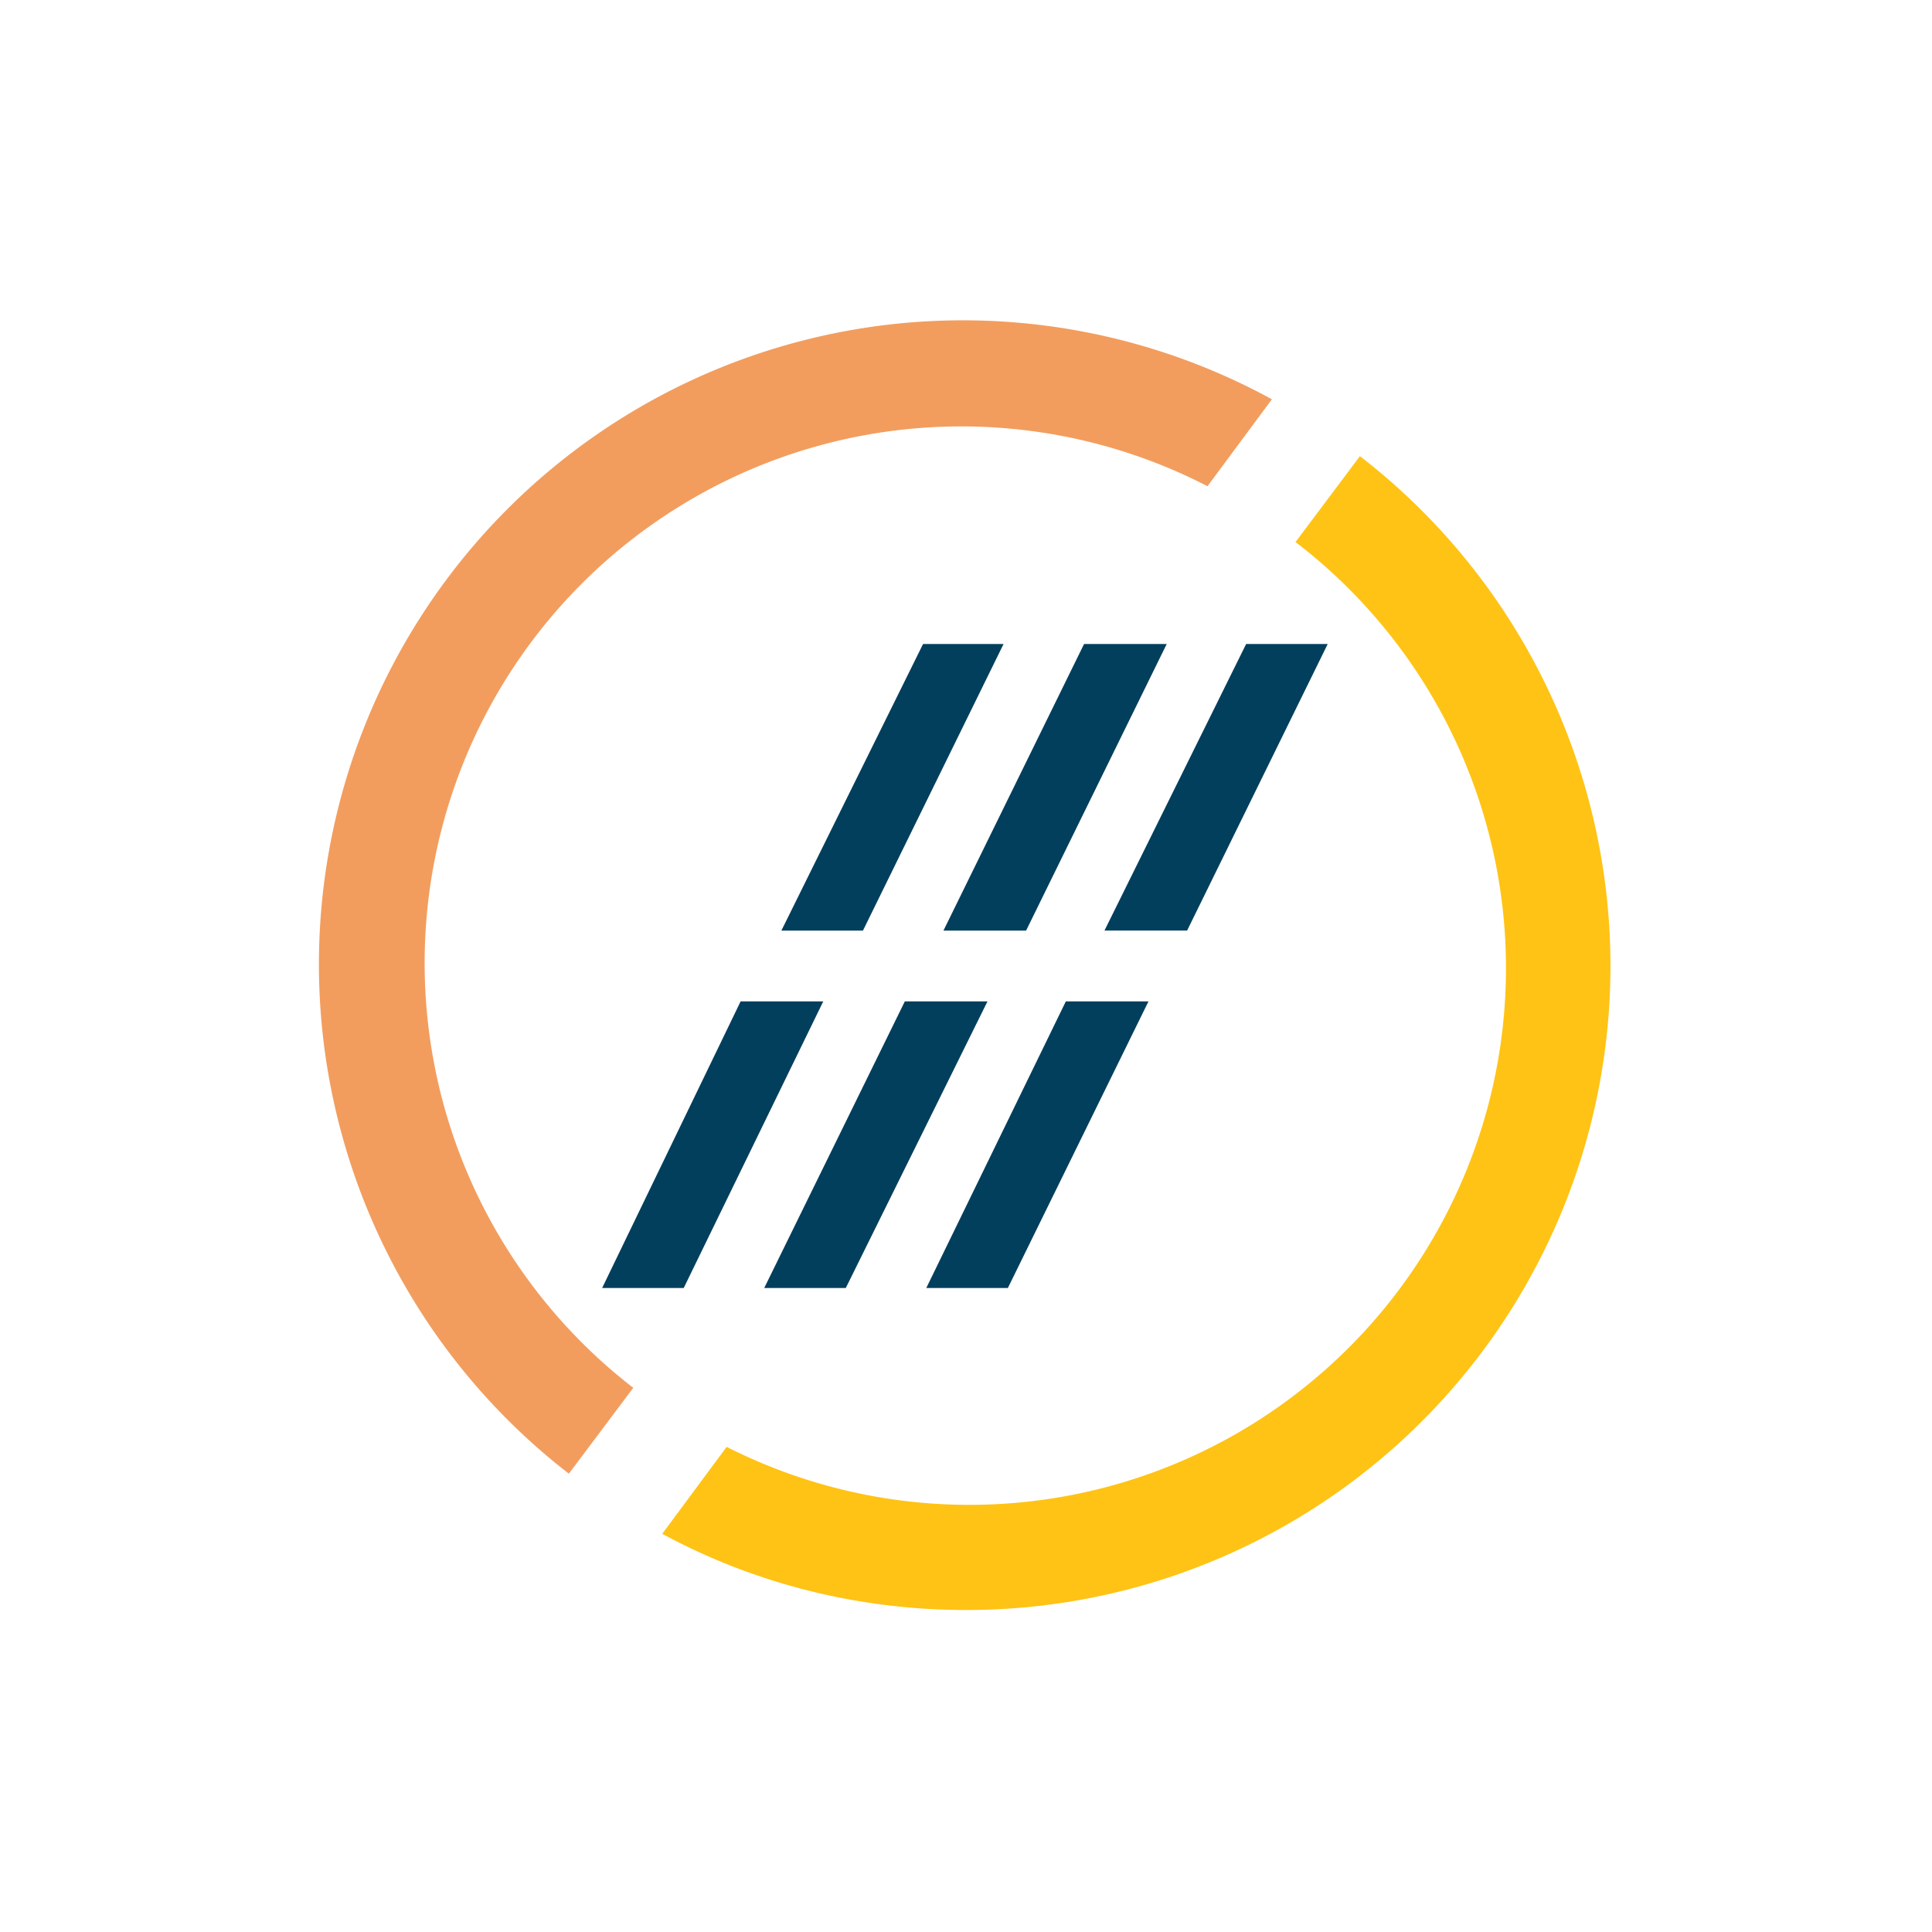
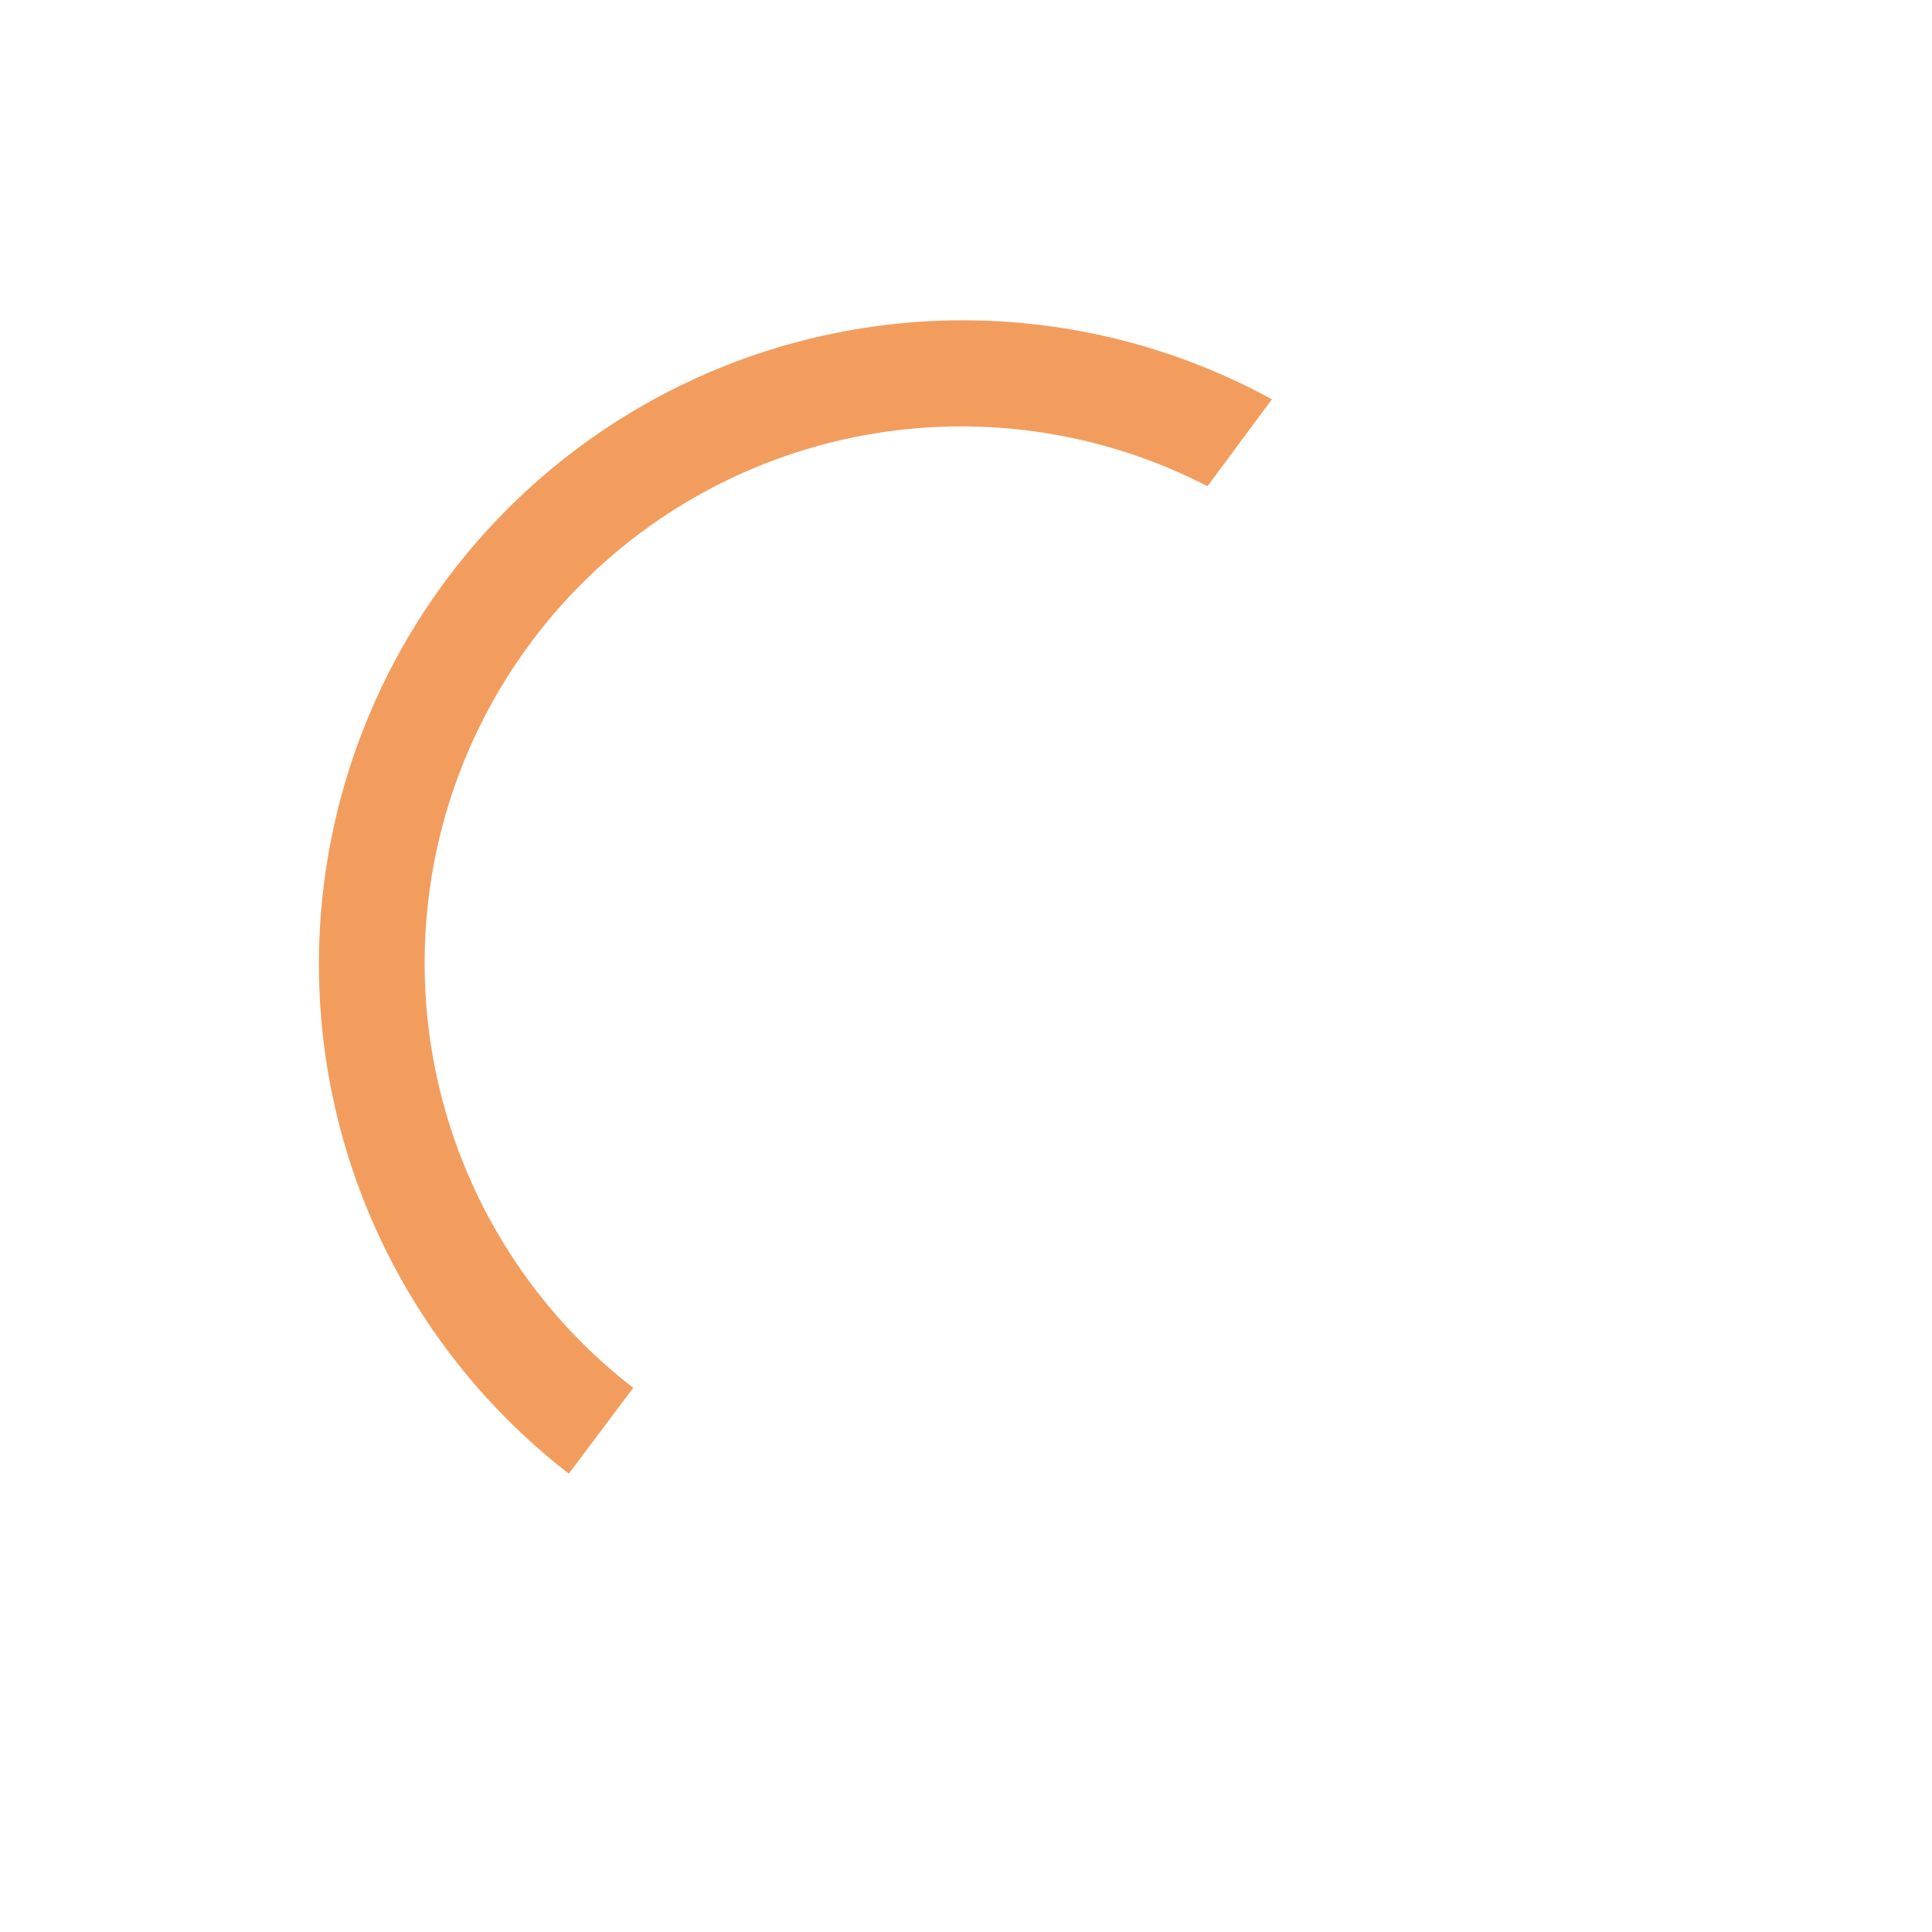
<svg xmlns="http://www.w3.org/2000/svg" width="18" height="18">
-   <path fill="#fff" d="M0 0h18v18H0z" />
  <path fill="#F29D5E" d="m5.3 13.73.6-.8a5 5 0 0 1 5.35-8.4l.6-.81A6 6 0 0 0 5.3 13.73" />
-   <path fill="#FFC315" d="M9 15a6 6 0 0 0 3.67-10.75l-.6.8a5 5 0 0 1-5.3 8.43l-.6.81C7 14.74 7.97 15 9 15" />
-   <path fill="#023F5C" d="M9.35 6H8.6L7.28 8.67h.76zM7.68 9.33H6.9L5.61 12h.76l1.3-2.67zM10.1 6h.77L9.56 8.67h-.77zm-.9 3.33h-.77L7.12 12h.76zM11.6 6h.77l-1.31 2.67h-.77L11.61 6zm-.9 3.33h-.77L8.63 12h.76z" />
</svg>